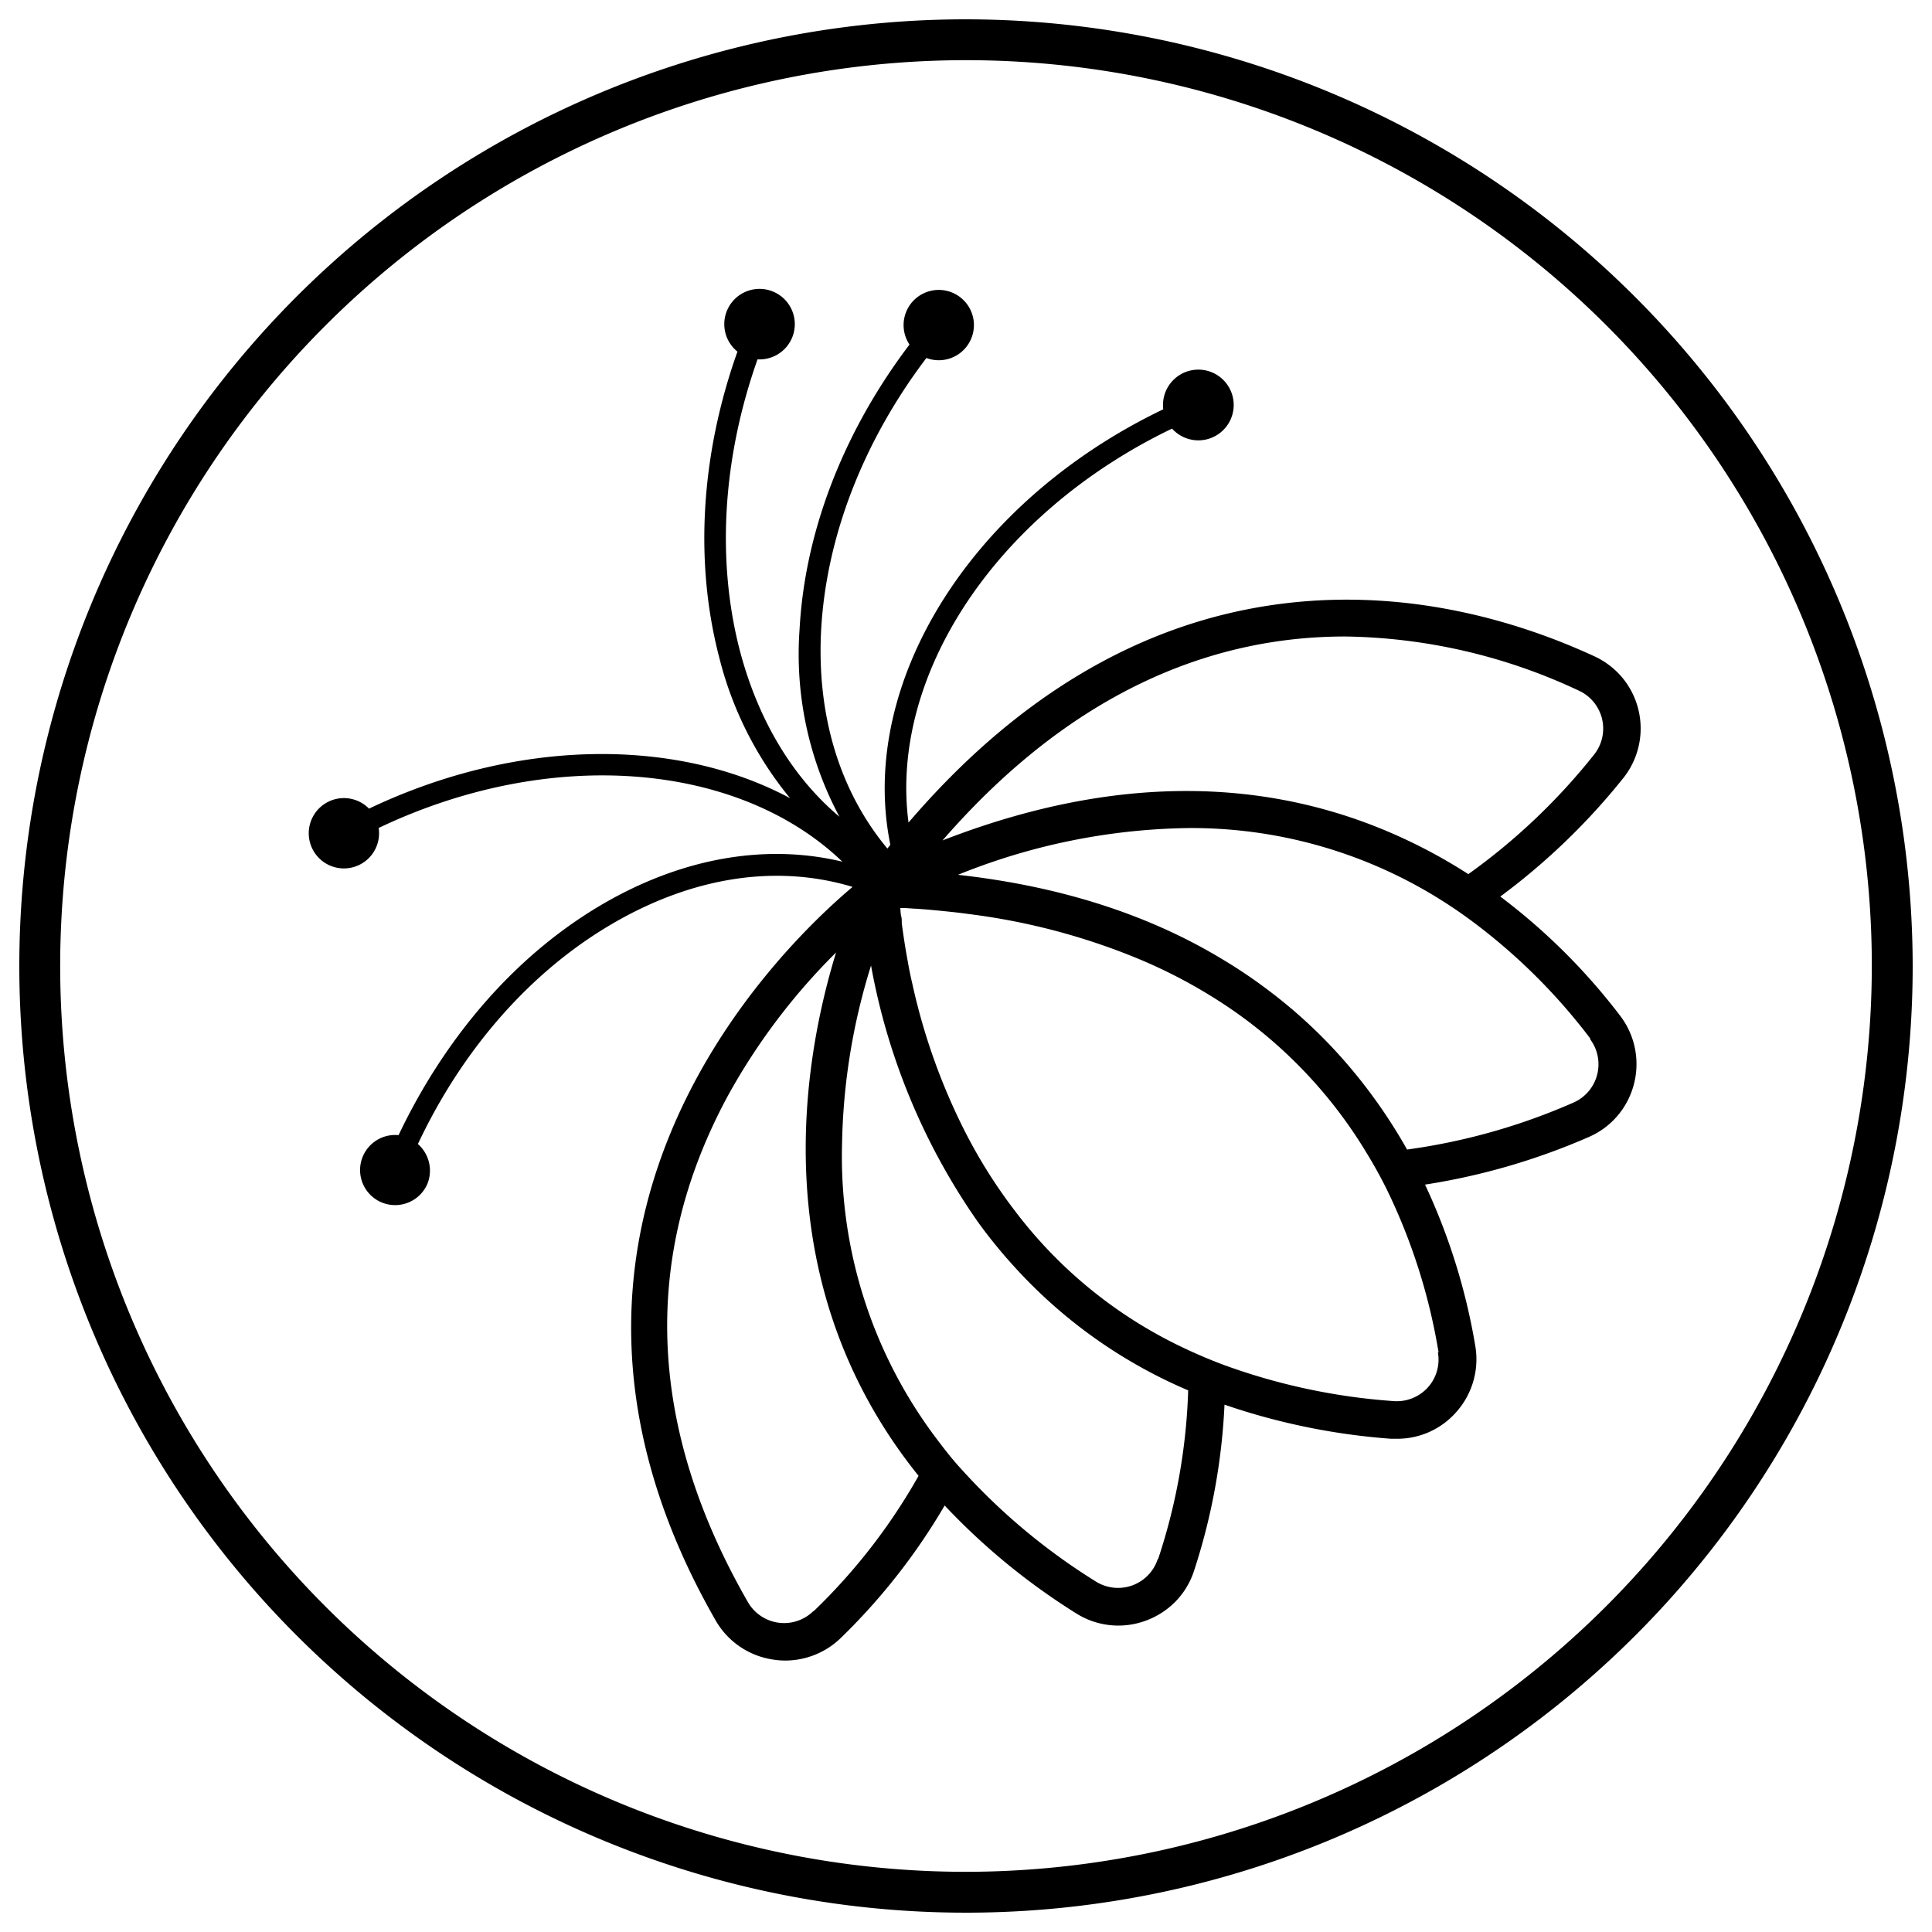
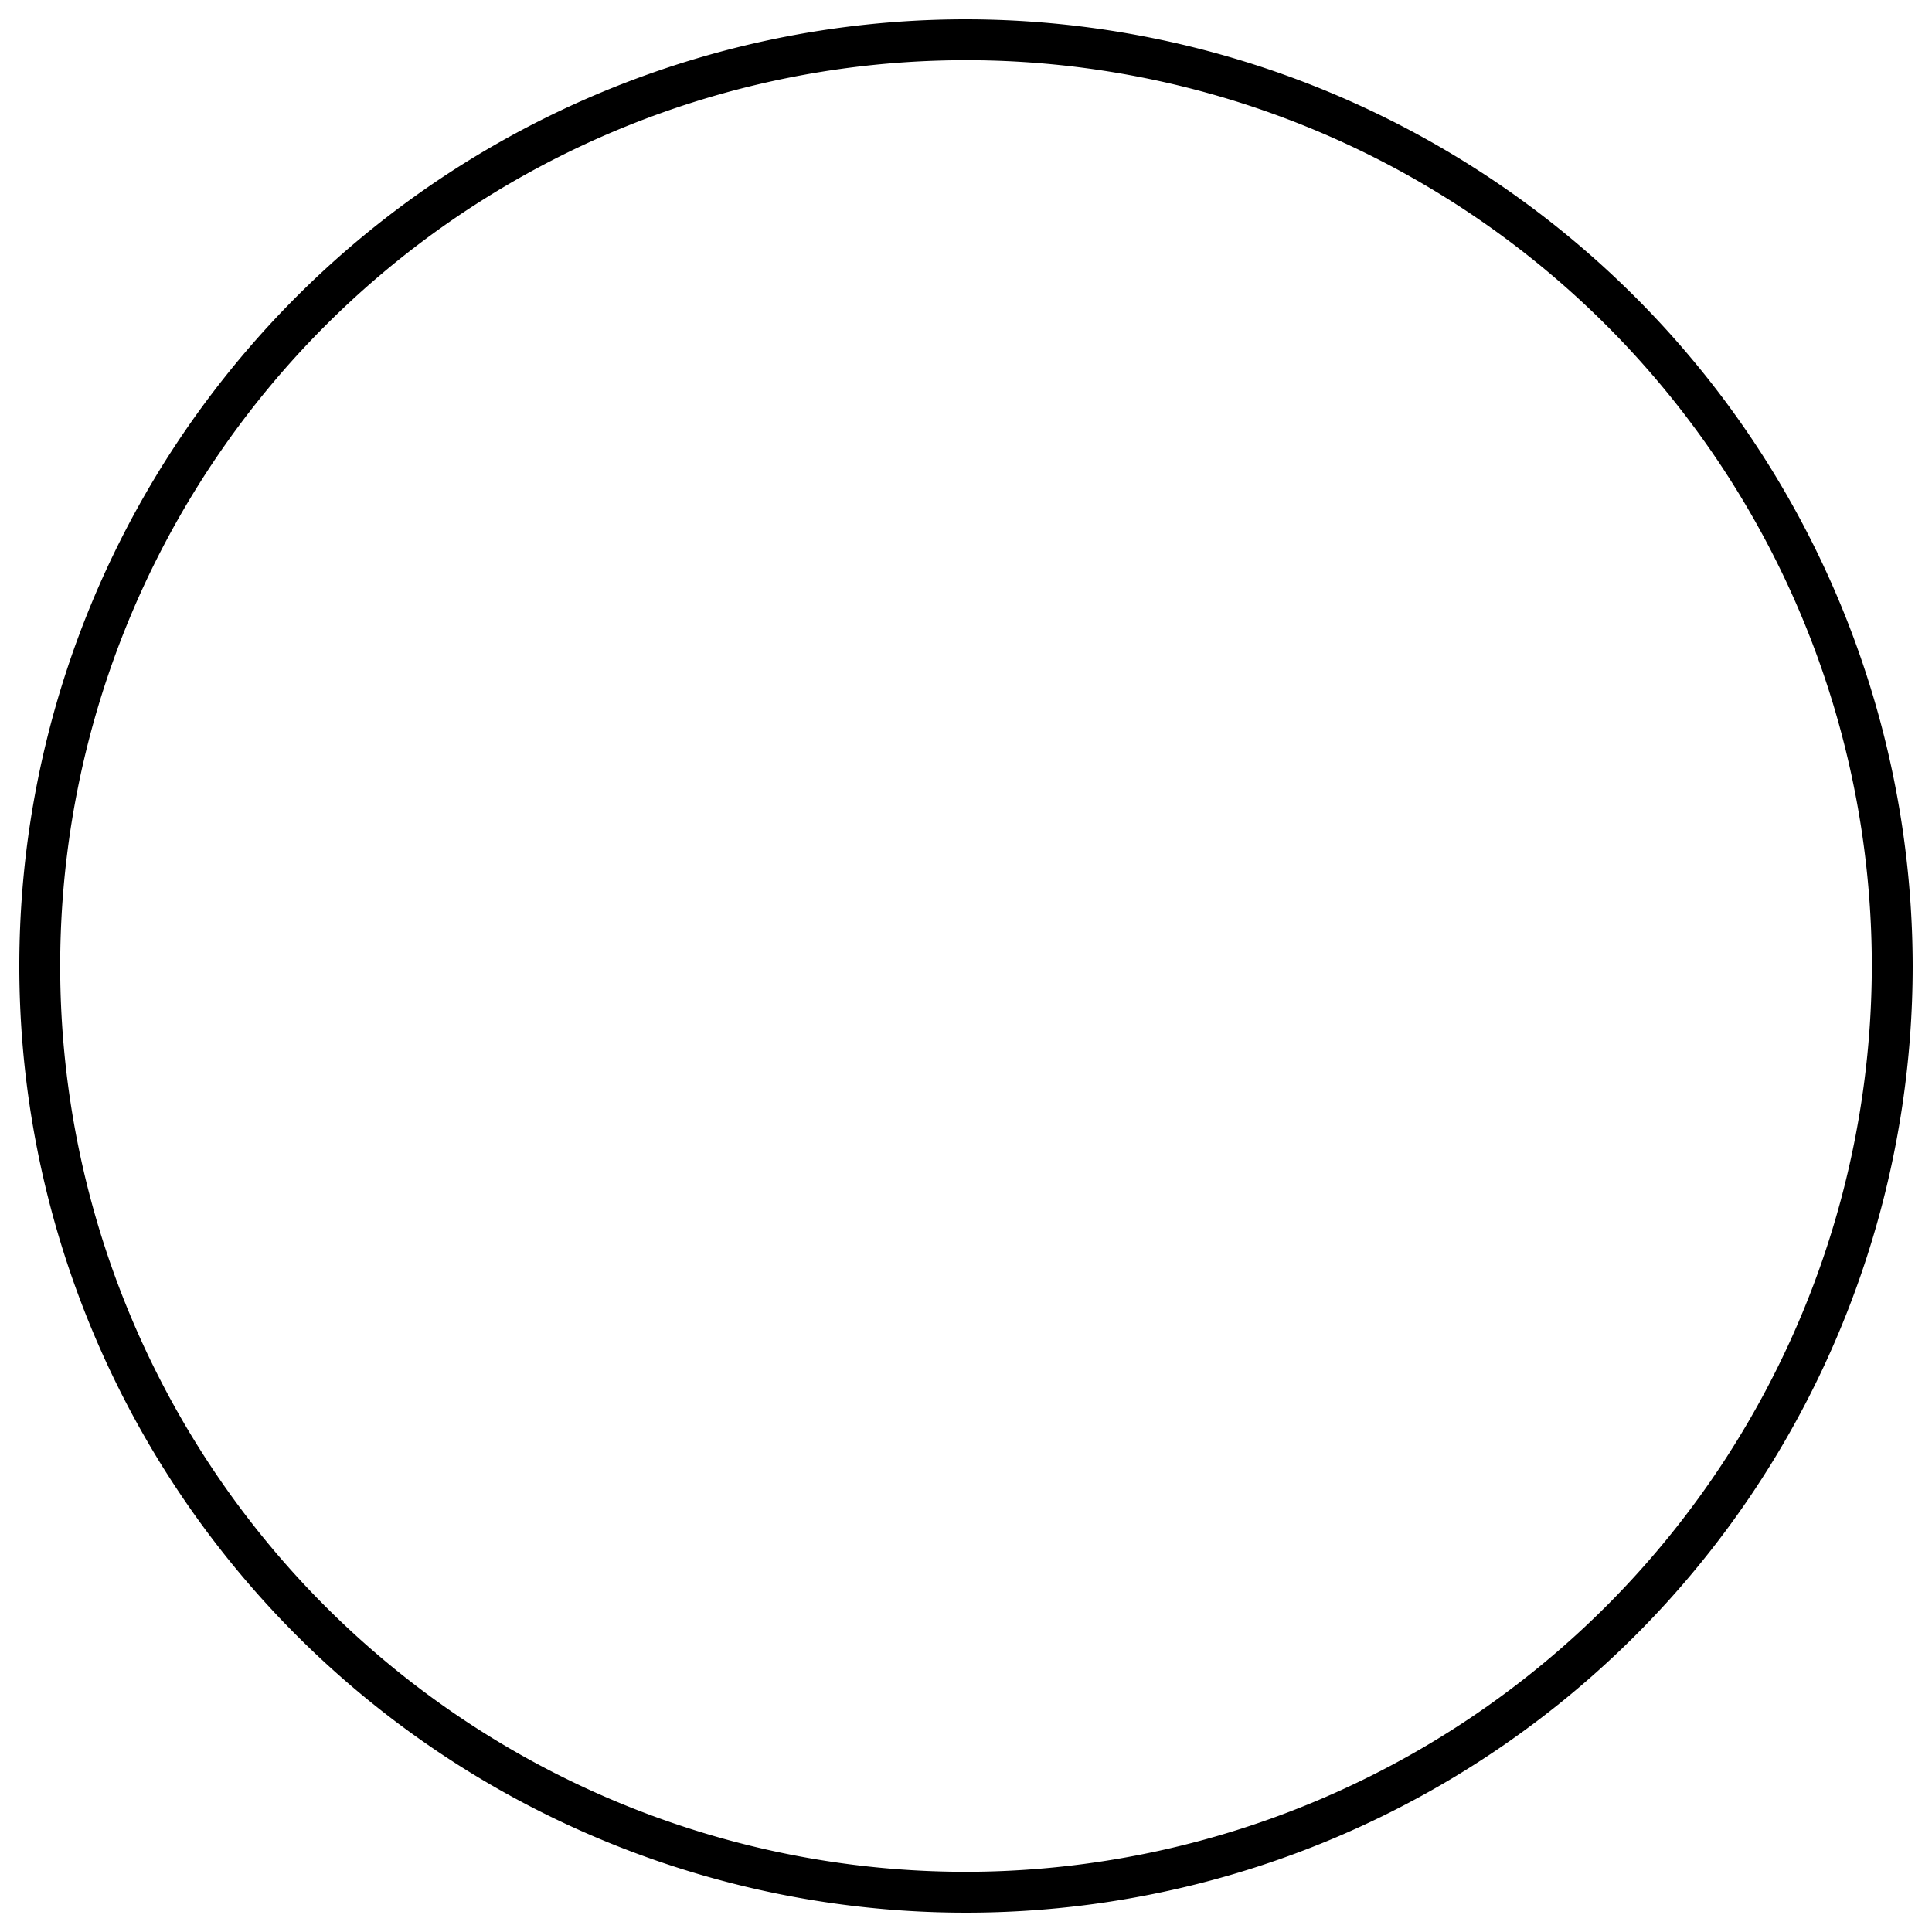
<svg xmlns="http://www.w3.org/2000/svg" viewBox="0 0 200 200">
  <g id="Icons">
    <path d="M100,2a98,98,0,1,0,98,98A98.11,98.11,0,0,0,100,2Zm0,191.77A93.77,93.77,0,1,1,193.77,100,93.88,93.88,0,0,1,100,193.77Z" />
-     <path d="M168,80.6a8.24,8.24,0,0,0,0-10.38,8.31,8.31,0,0,0-2.95-2.28c-7.4-3.42-19.05-7.15-32.45-5.43C118.25,64.35,105.31,72,94.05,85.15c-2-15.17,9-32,27.28-40.78a3.66,3.66,0,1,0-.91-2c-20,9.59-31.65,28.46-28.25,45.09l-.31.38C87,82,84.54,74.21,85,65.28c.52-9.69,4.36-19.59,10.9-28.22a3.64,3.64,0,1,0-1.75-1.39c-6.82,9-10.84,19.35-11.38,29.5A35.64,35.64,0,0,0,86.9,84.55c-4.85-4.08-8.41-10-10.3-17.16-2.45-9.38-1.79-20,1.82-30.19a3.65,3.65,0,1,0-2.08-.8C72.56,47,71.87,58.12,74.44,68a37.05,37.05,0,0,0,7.35,14.63C70.05,76.33,53.54,76.4,38.2,83.71h0a3.64,3.64,0,1,0,1,2h0c17.84-8.5,37.25-6.82,48,3.49-8-1.92-16.77-.37-25.08,4.55-8.75,5.18-16,13.54-20.86,23.76a3.63,3.63,0,1,0,3,5,3.66,3.66,0,0,0-1-4.08c4.61-9.79,11.6-17.79,20-22.73s17.1-6.27,25-3.89c-7.82,6.59-37.47,35.4-14.14,76a8.23,8.23,0,0,0,6,4,7.68,7.68,0,0,0,1.17.09A8.27,8.27,0,0,0,87,169.6a64.44,64.44,0,0,0,10.79-13.75A68.57,68.57,0,0,0,111.38,167a8.18,8.18,0,0,0,7.18.79,8.35,8.35,0,0,0,3.13-2,8.17,8.17,0,0,0,1.92-3.19,64.74,64.74,0,0,0,3.15-17.19A68.3,68.3,0,0,0,144,148.94l.67,0a8.12,8.12,0,0,0,6-2.67,8.21,8.21,0,0,0,2.05-6.95h0a64.44,64.44,0,0,0-5.2-16.69,68.49,68.49,0,0,0,16.91-4.91,8.17,8.17,0,0,0,4.71-5.48,8.23,8.23,0,0,0-1.43-7.1,63.84,63.84,0,0,0-12.4-12.33A68.46,68.46,0,0,0,168,80.6Zm-83.8,86.18a4.32,4.32,0,0,1-6.77-.92c-10.4-18.08-11.1-35.7-2.11-52.37A65.1,65.1,0,0,1,86.55,98.6C83,110.16,79.17,133,95.09,152.78A60.91,60.91,0,0,1,84.24,166.78Zm35.65-5.39a4.32,4.32,0,0,1-6.42,2.32,64.57,64.57,0,0,1-13.78-11.48c-1-1.07-1.84-2.15-2.68-3.27a48.48,48.48,0,0,1-9.8-30.6,65.39,65.39,0,0,1,3-18.41,67.1,67.1,0,0,0,11.15,26.67,52.73,52.73,0,0,0,3.81,4.65A51.45,51.45,0,0,0,123,143.93,61.35,61.35,0,0,1,119.89,161.39Zm29-21.39a4.29,4.29,0,0,1-1.07,3.66,4.34,4.34,0,0,1-3.53,1.38,64.32,64.32,0,0,1-17.53-3.73c-1.34-.5-2.64-1.05-3.9-1.64a47.09,47.09,0,0,1-17.77-14.34,53.21,53.21,0,0,1-5-7.89l-.15-.29a64.28,64.28,0,0,1-5.46-15.33c-.19-.81-.35-1.59-.47-2.31h0c-.28-1.49-.47-2.82-.62-3.92a.37.37,0,0,0,0-.11c0-.23,0-.44-.06-.64s-.07-.58-.09-.84l.53,0,1,.07a.21.21,0,0,1,.08,0c1.4.09,2.74.23,4.05.37.78.09,1.52.19,2.26.29A68,68,0,0,1,117.22,99a53.08,53.08,0,0,1,8.29,4.2,48.21,48.21,0,0,1,16,16.22c.76,1.24,1.44,2.48,2.06,3.73A61.14,61.14,0,0,1,148.92,140Zm15.73-32.46a4.33,4.33,0,0,1-1.72,6.61A64.36,64.36,0,0,1,145.66,119a54.74,54.74,0,0,0-6.77-9.5,51.67,51.67,0,0,0-7.41-6.85,52.21,52.21,0,0,0-4.91-3.33q-11.56-7-27.4-8.76A65.74,65.74,0,0,1,123,85.72a48.52,48.52,0,0,1,25.45,7c1.24.75,2.41,1.53,3.54,2.35A61.1,61.1,0,0,1,164.65,107.54ZM152,90.49a55,55,0,0,0-10.43-5.25c-13.37-5-28.13-4.41-44,1.76,14.08-16.2,28.88-21.11,41.66-21.11a58.5,58.5,0,0,1,24.2,5.6A4.32,4.32,0,0,1,165,78.14,64.47,64.47,0,0,1,152,90.49Z" />
  </g>
</svg>